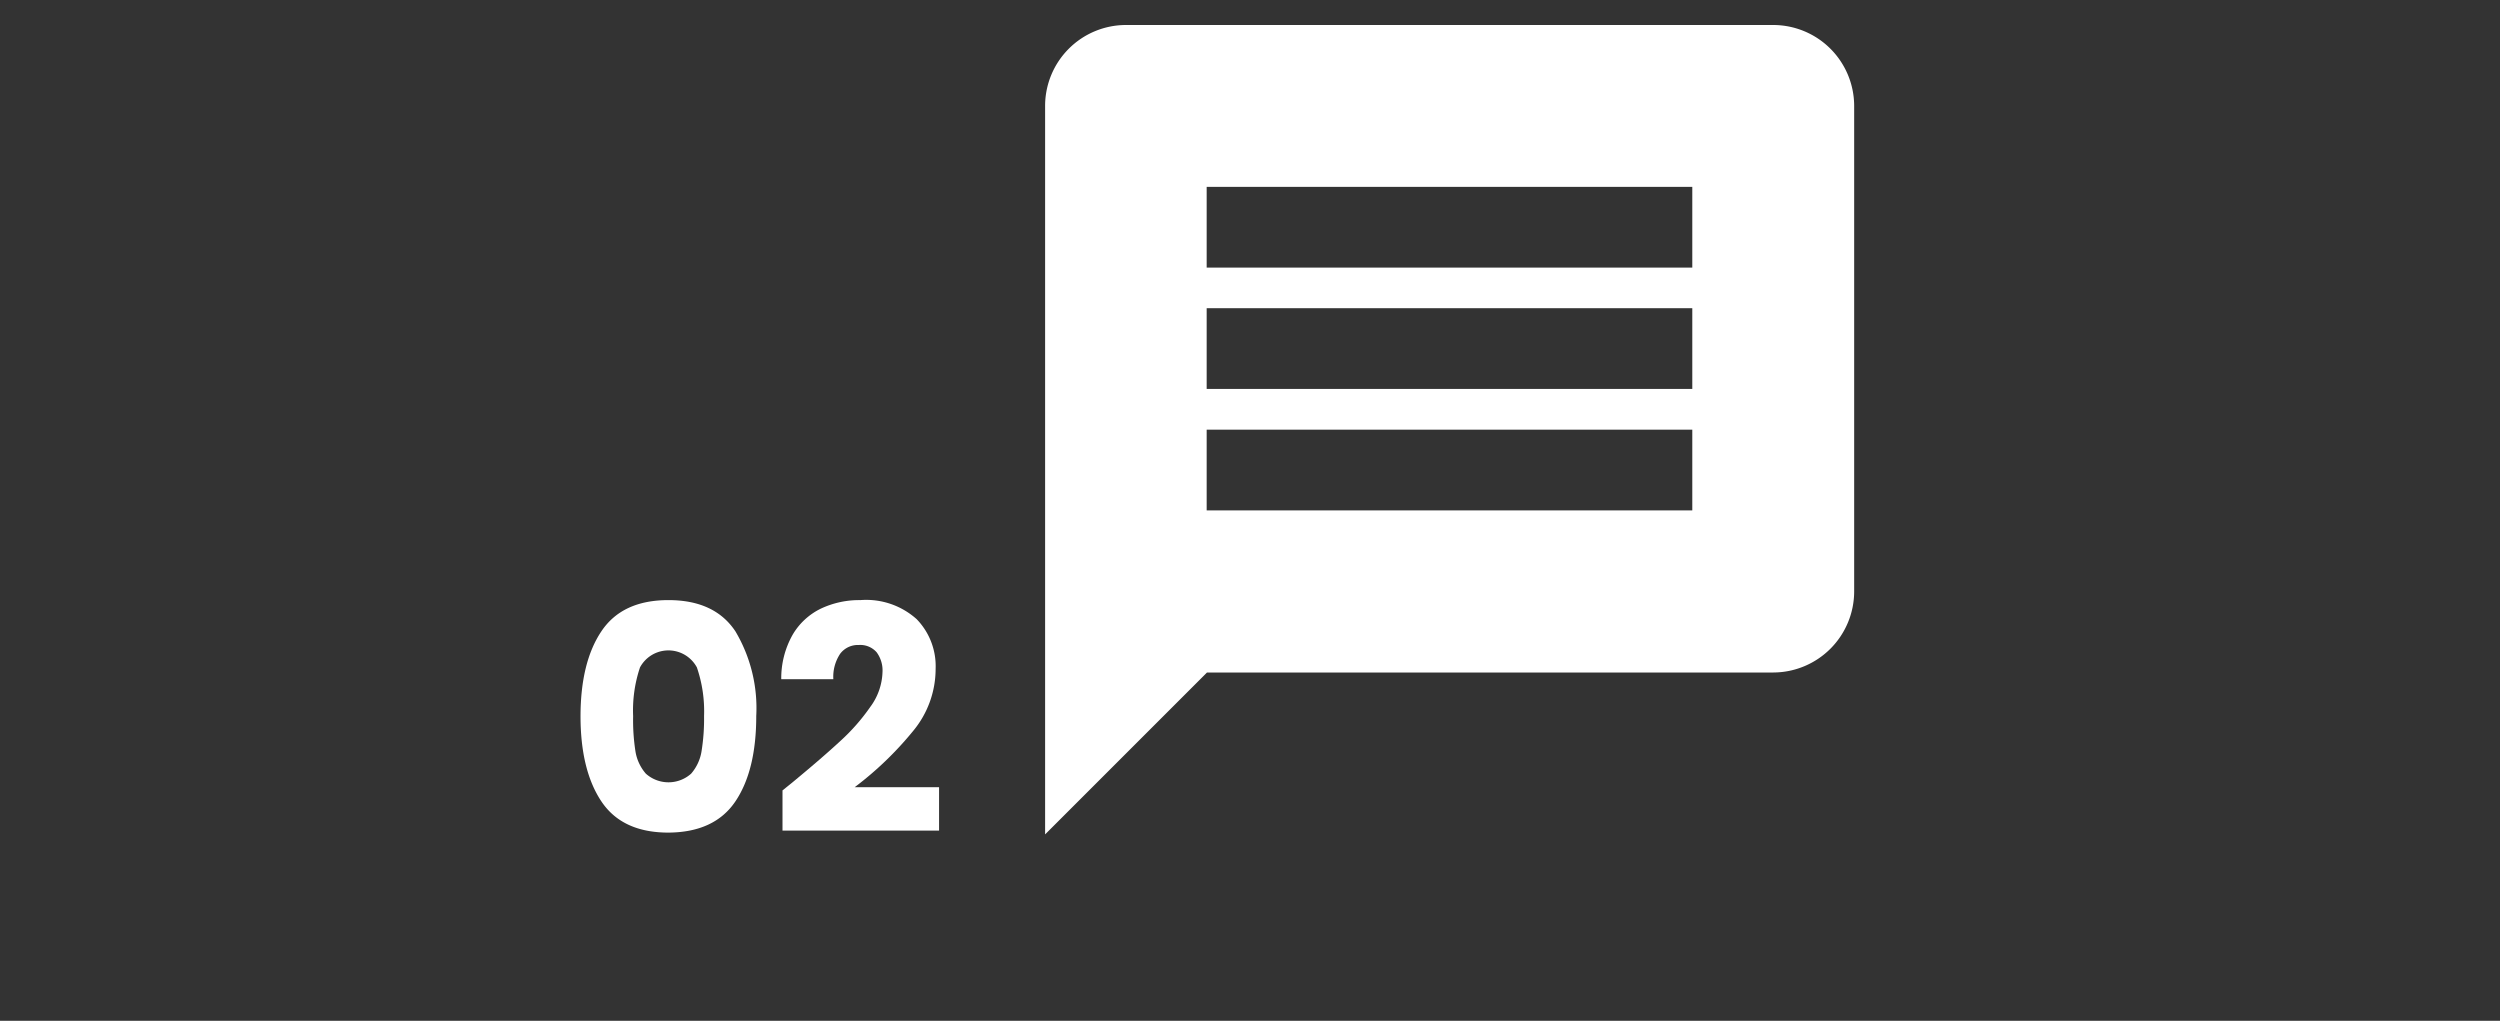
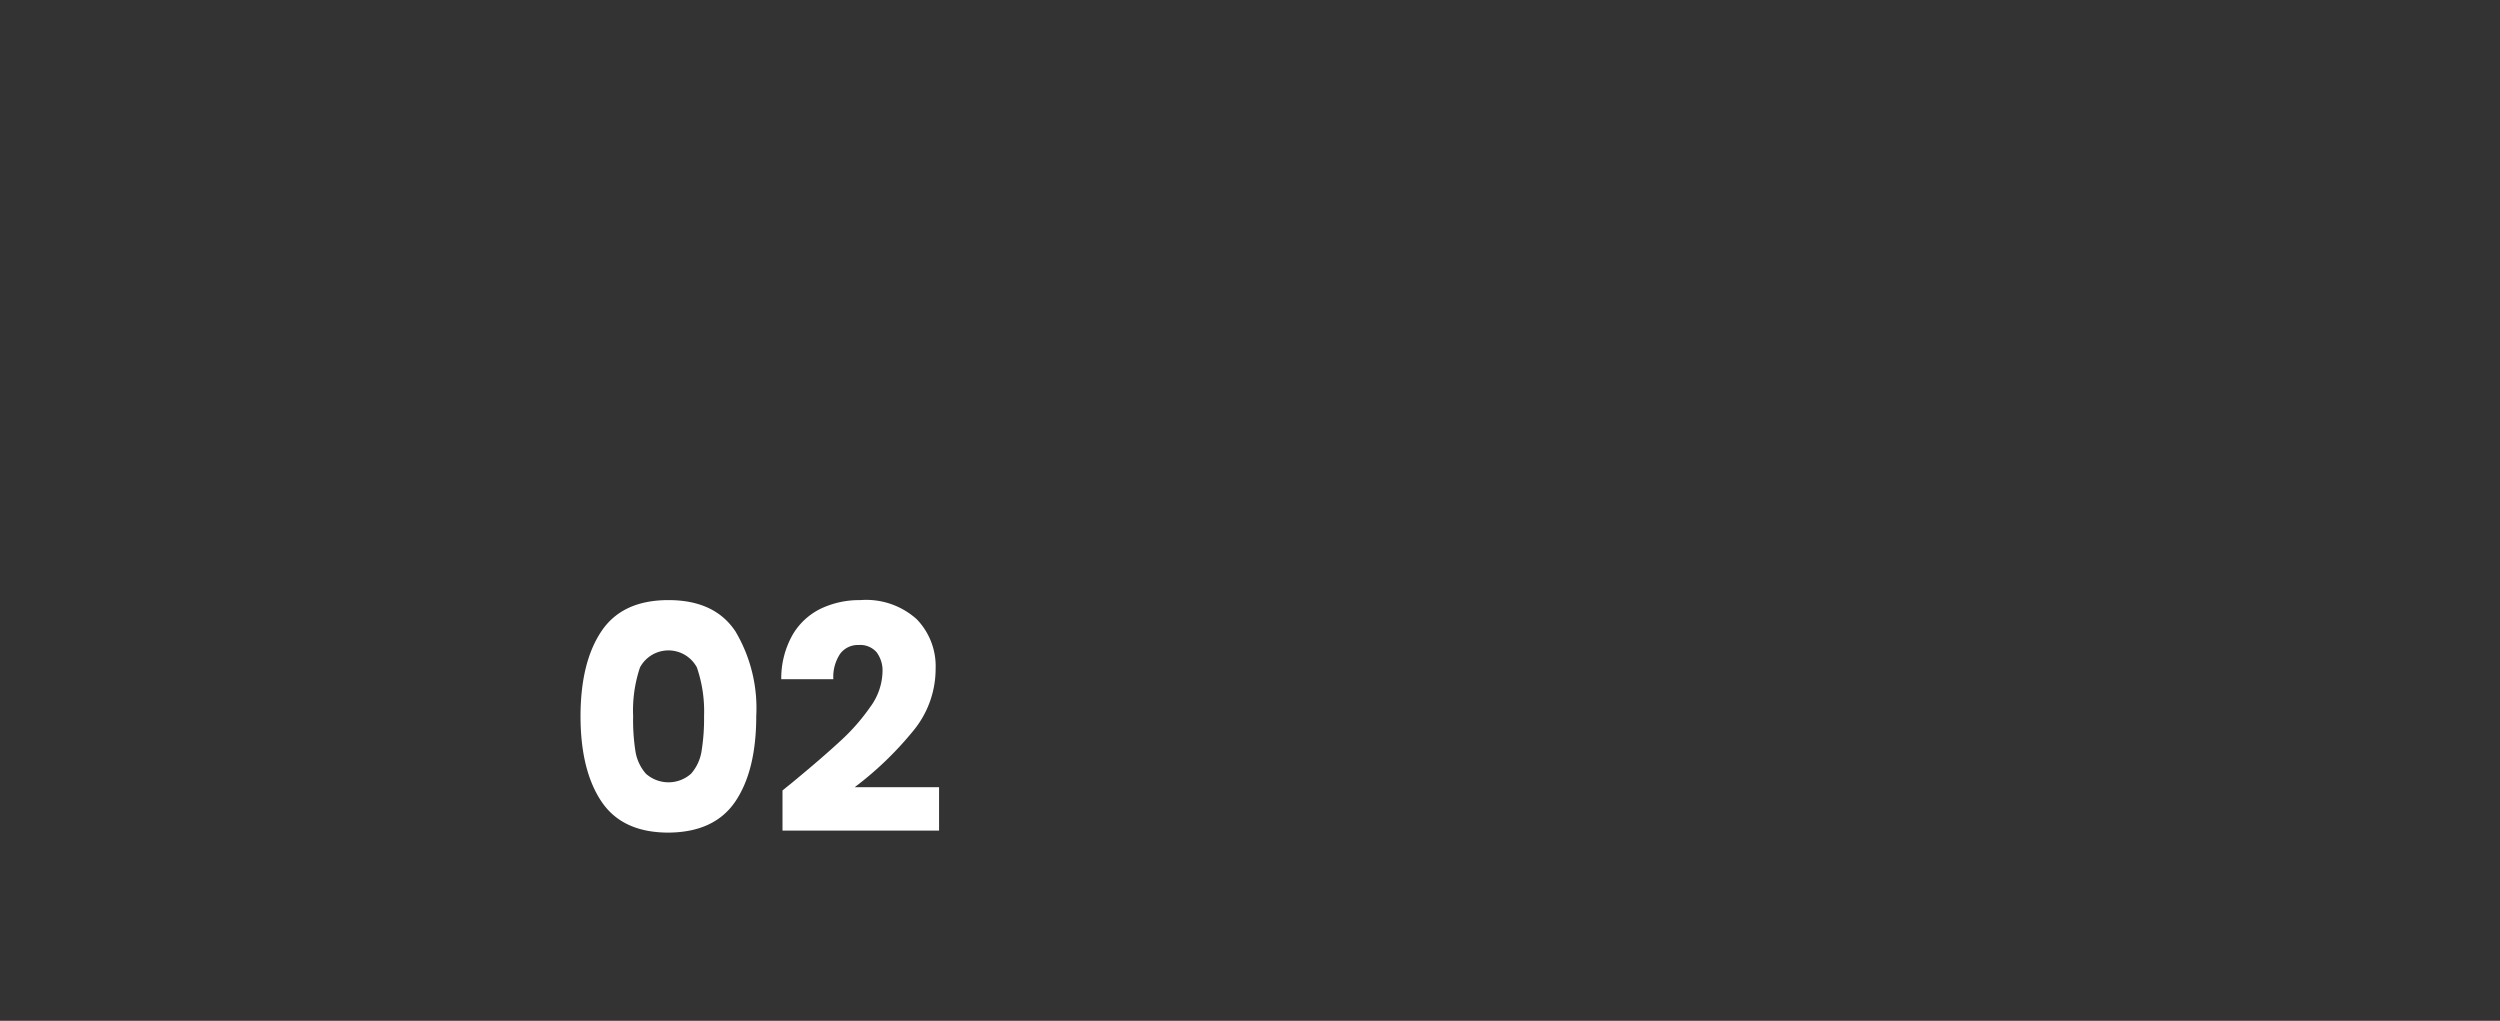
<svg xmlns="http://www.w3.org/2000/svg" id="Calque_1" data-name="Calque 1" viewBox="0 0 240 98">
  <rect x="0" y="0" width="240" height="98" fill="#333333" stroke="none" />
  <defs>
    <style>.cls-1{isolation:isolate;}.cls-2{fill:#fff;}</style>
  </defs>
  <g id="_01" data-name=" 01" class="cls-1">
    <g class="cls-1">
-       <path class="cls-2" d="M57.73,60.61q2-3,6.44-3t6.43,3a14.42,14.42,0,0,1,2,8.13q0,5.22-2,8.19t-6.43,3q-4.44,0-6.44-3t-2-8.19Q55.74,63.58,57.73,60.61Zm9.17,3.46a3.1,3.1,0,0,0-5.46,0,13,13,0,0,0-.66,4.67A19.55,19.55,0,0,0,61,72.11a4.31,4.31,0,0,0,1,2.16,3.26,3.26,0,0,0,4.35,0,4.32,4.32,0,0,0,1-2.16,19.55,19.55,0,0,0,.24-3.37A13,13,0,0,0,66.9,64.07Z" />
+       <path class="cls-2" d="M57.73,60.61q2-3,6.44-3t6.43,3a14.42,14.42,0,0,1,2,8.13q0,5.22-2,8.19t-6.43,3q-4.44,0-6.44-3t-2-8.19Q55.74,63.58,57.73,60.61m9.17,3.46a3.1,3.1,0,0,0-5.46,0,13,13,0,0,0-.66,4.67A19.55,19.55,0,0,0,61,72.11a4.31,4.31,0,0,0,1,2.16,3.26,3.26,0,0,0,4.35,0,4.32,4.32,0,0,0,1-2.16,19.55,19.55,0,0,0,.24-3.37A13,13,0,0,0,66.9,64.07Z" />
      <path class="cls-2" d="M76.05,75.13q2.94-2.43,4.63-4a19.23,19.23,0,0,0,2.87-3.27,5.91,5.91,0,0,0,1.17-3.33,2.93,2.93,0,0,0-.57-1.92,2.09,2.09,0,0,0-1.71-.69,2.12,2.12,0,0,0-1.79.85A4,4,0,0,0,80,65.2h-5a8.5,8.5,0,0,1,1.09-4.26,6.36,6.36,0,0,1,2.73-2.52,8.64,8.64,0,0,1,3.77-.81A7.26,7.26,0,0,1,88,59.44a6.48,6.48,0,0,1,1.82,4.77,9.34,9.34,0,0,1-2.19,6,32.27,32.27,0,0,1-5.58,5.36h8.1v4.17H75.12V75.88Z" />
    </g>
  </g>
-   <path id="Icon_material-message" data-name="Icon material-message" class="cls-2" d="M170.23,2.4H108.07a7.77,7.77,0,0,0-7.74,7.77l0,69.93,15.54-15.54h54.39A7.79,7.79,0,0,0,178,56.79V10.17A7.78,7.78,0,0,0,170.23,2.4ZM162.46,49H115.84V41.25h46.62Zm0-11.66H115.84V29.59h46.62Zm0-11.65H115.84V17.94h46.62Z" />
</svg>